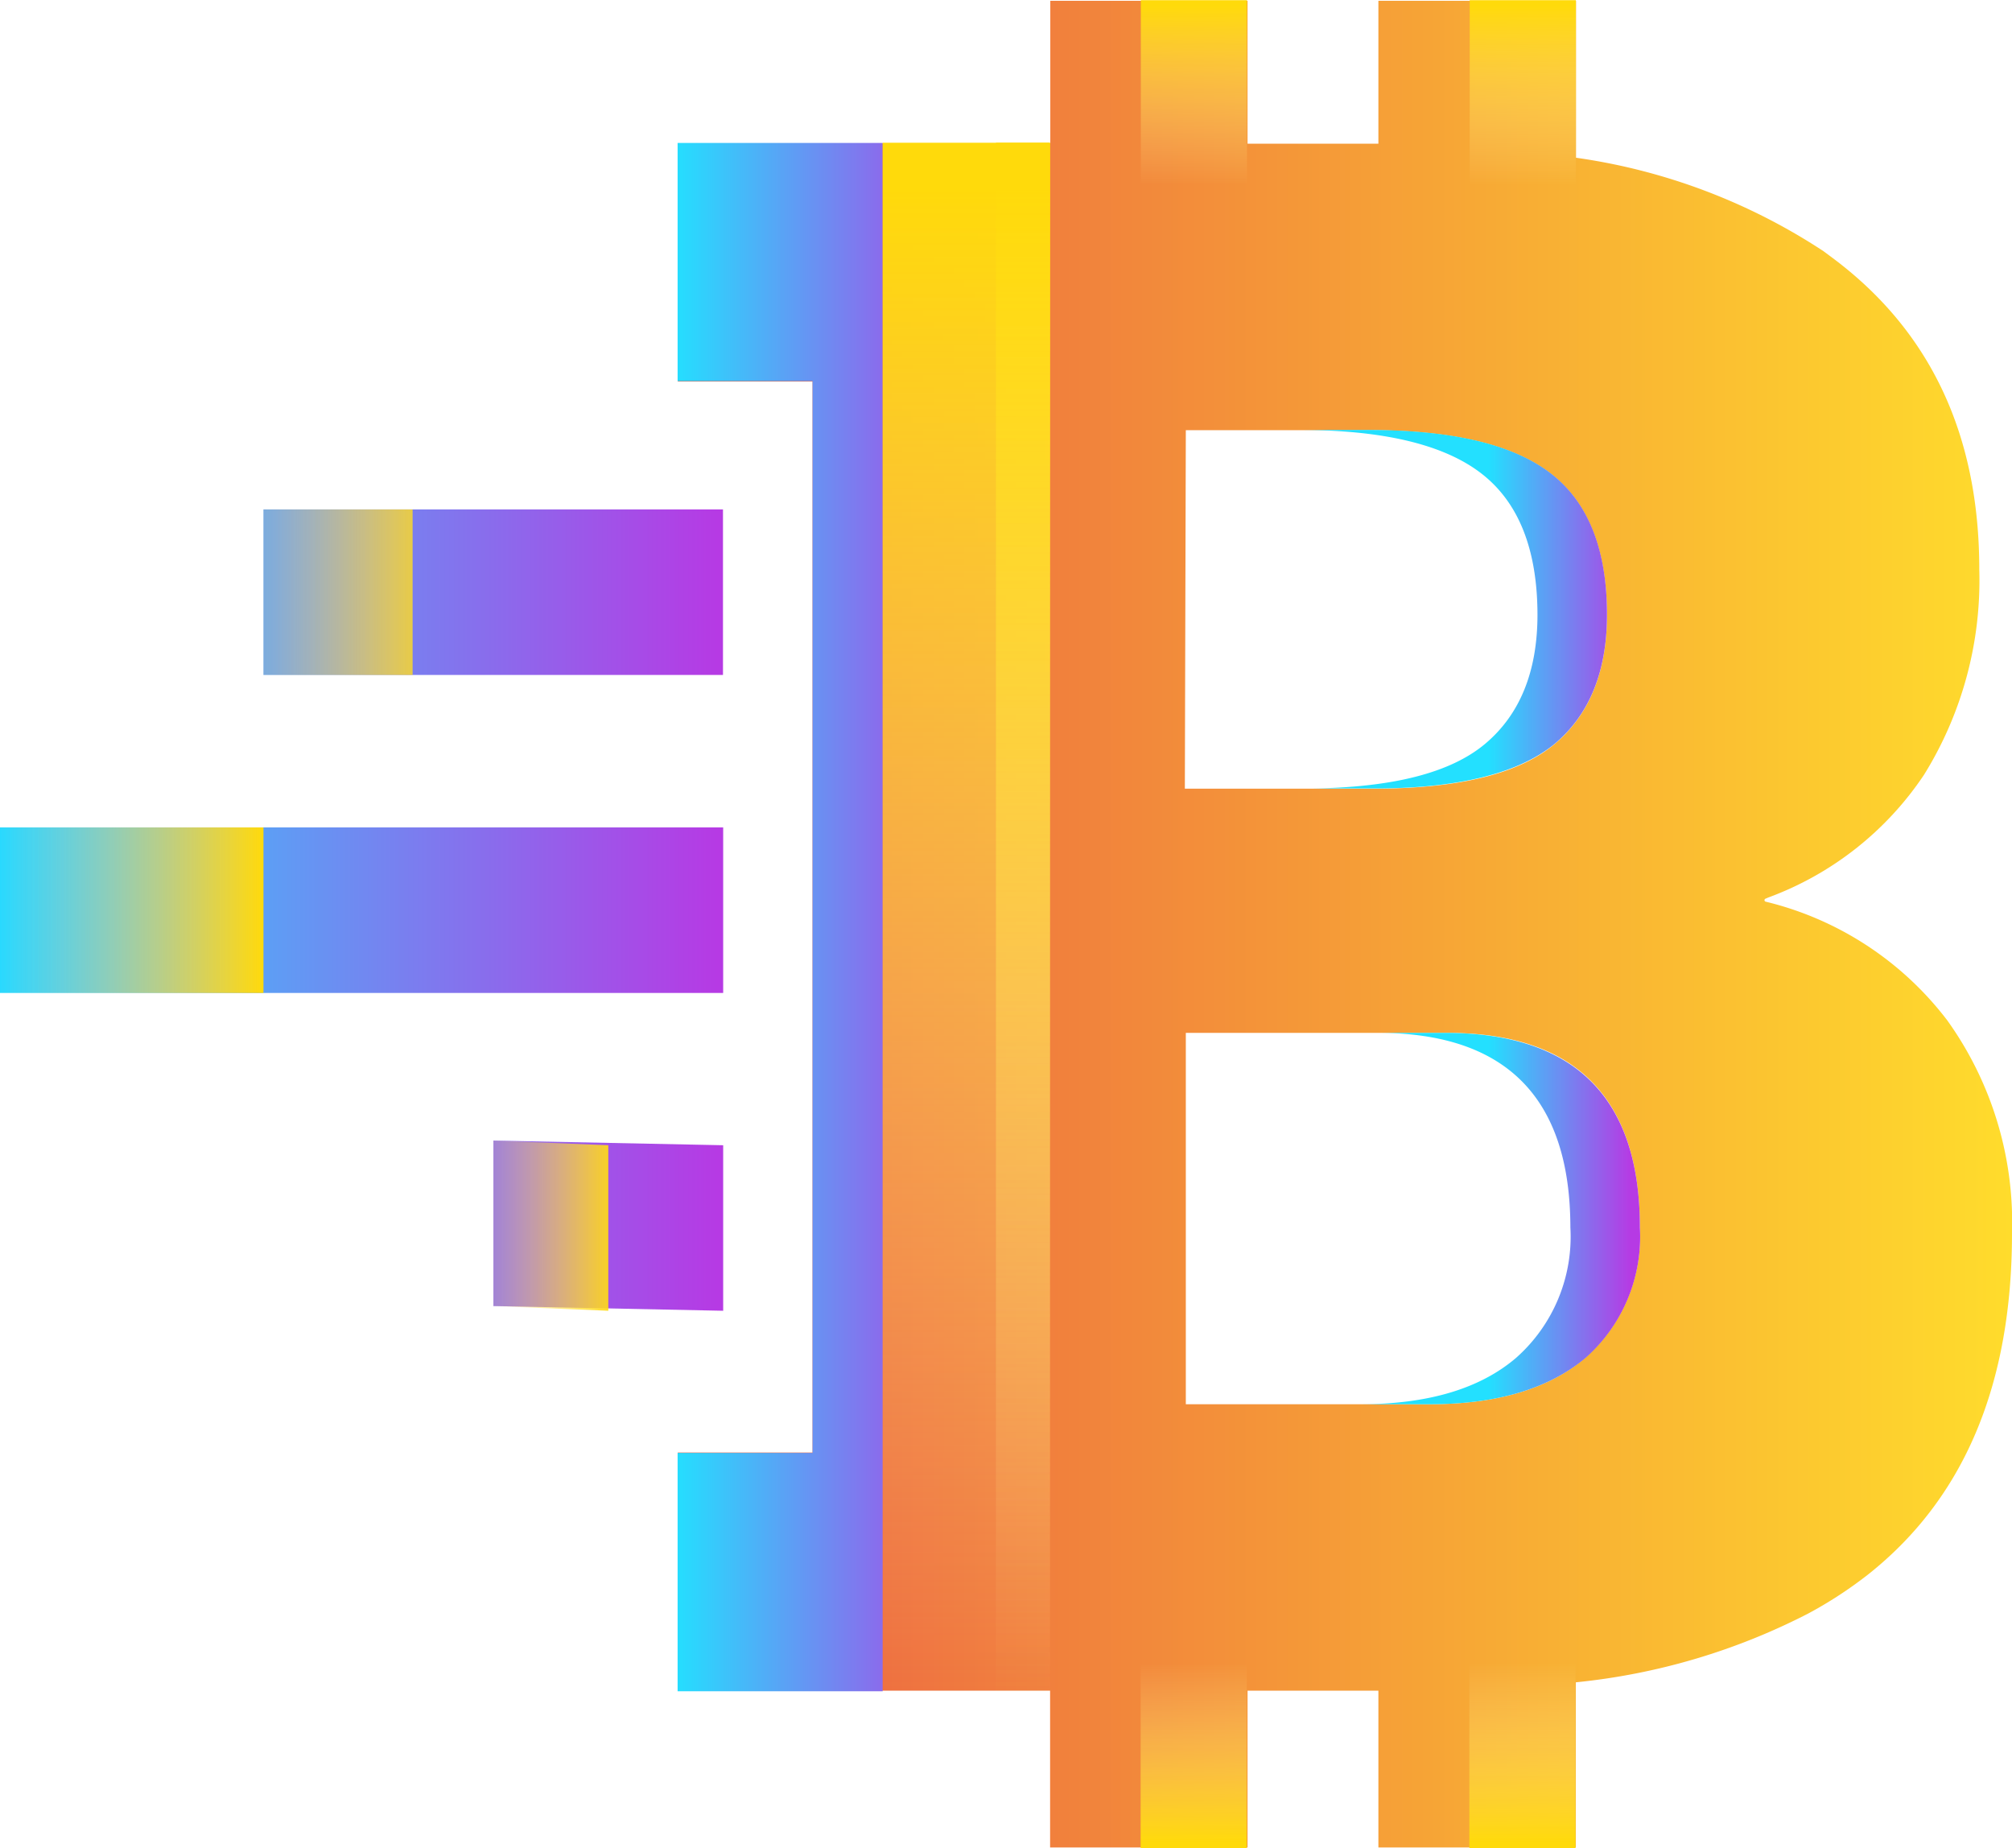
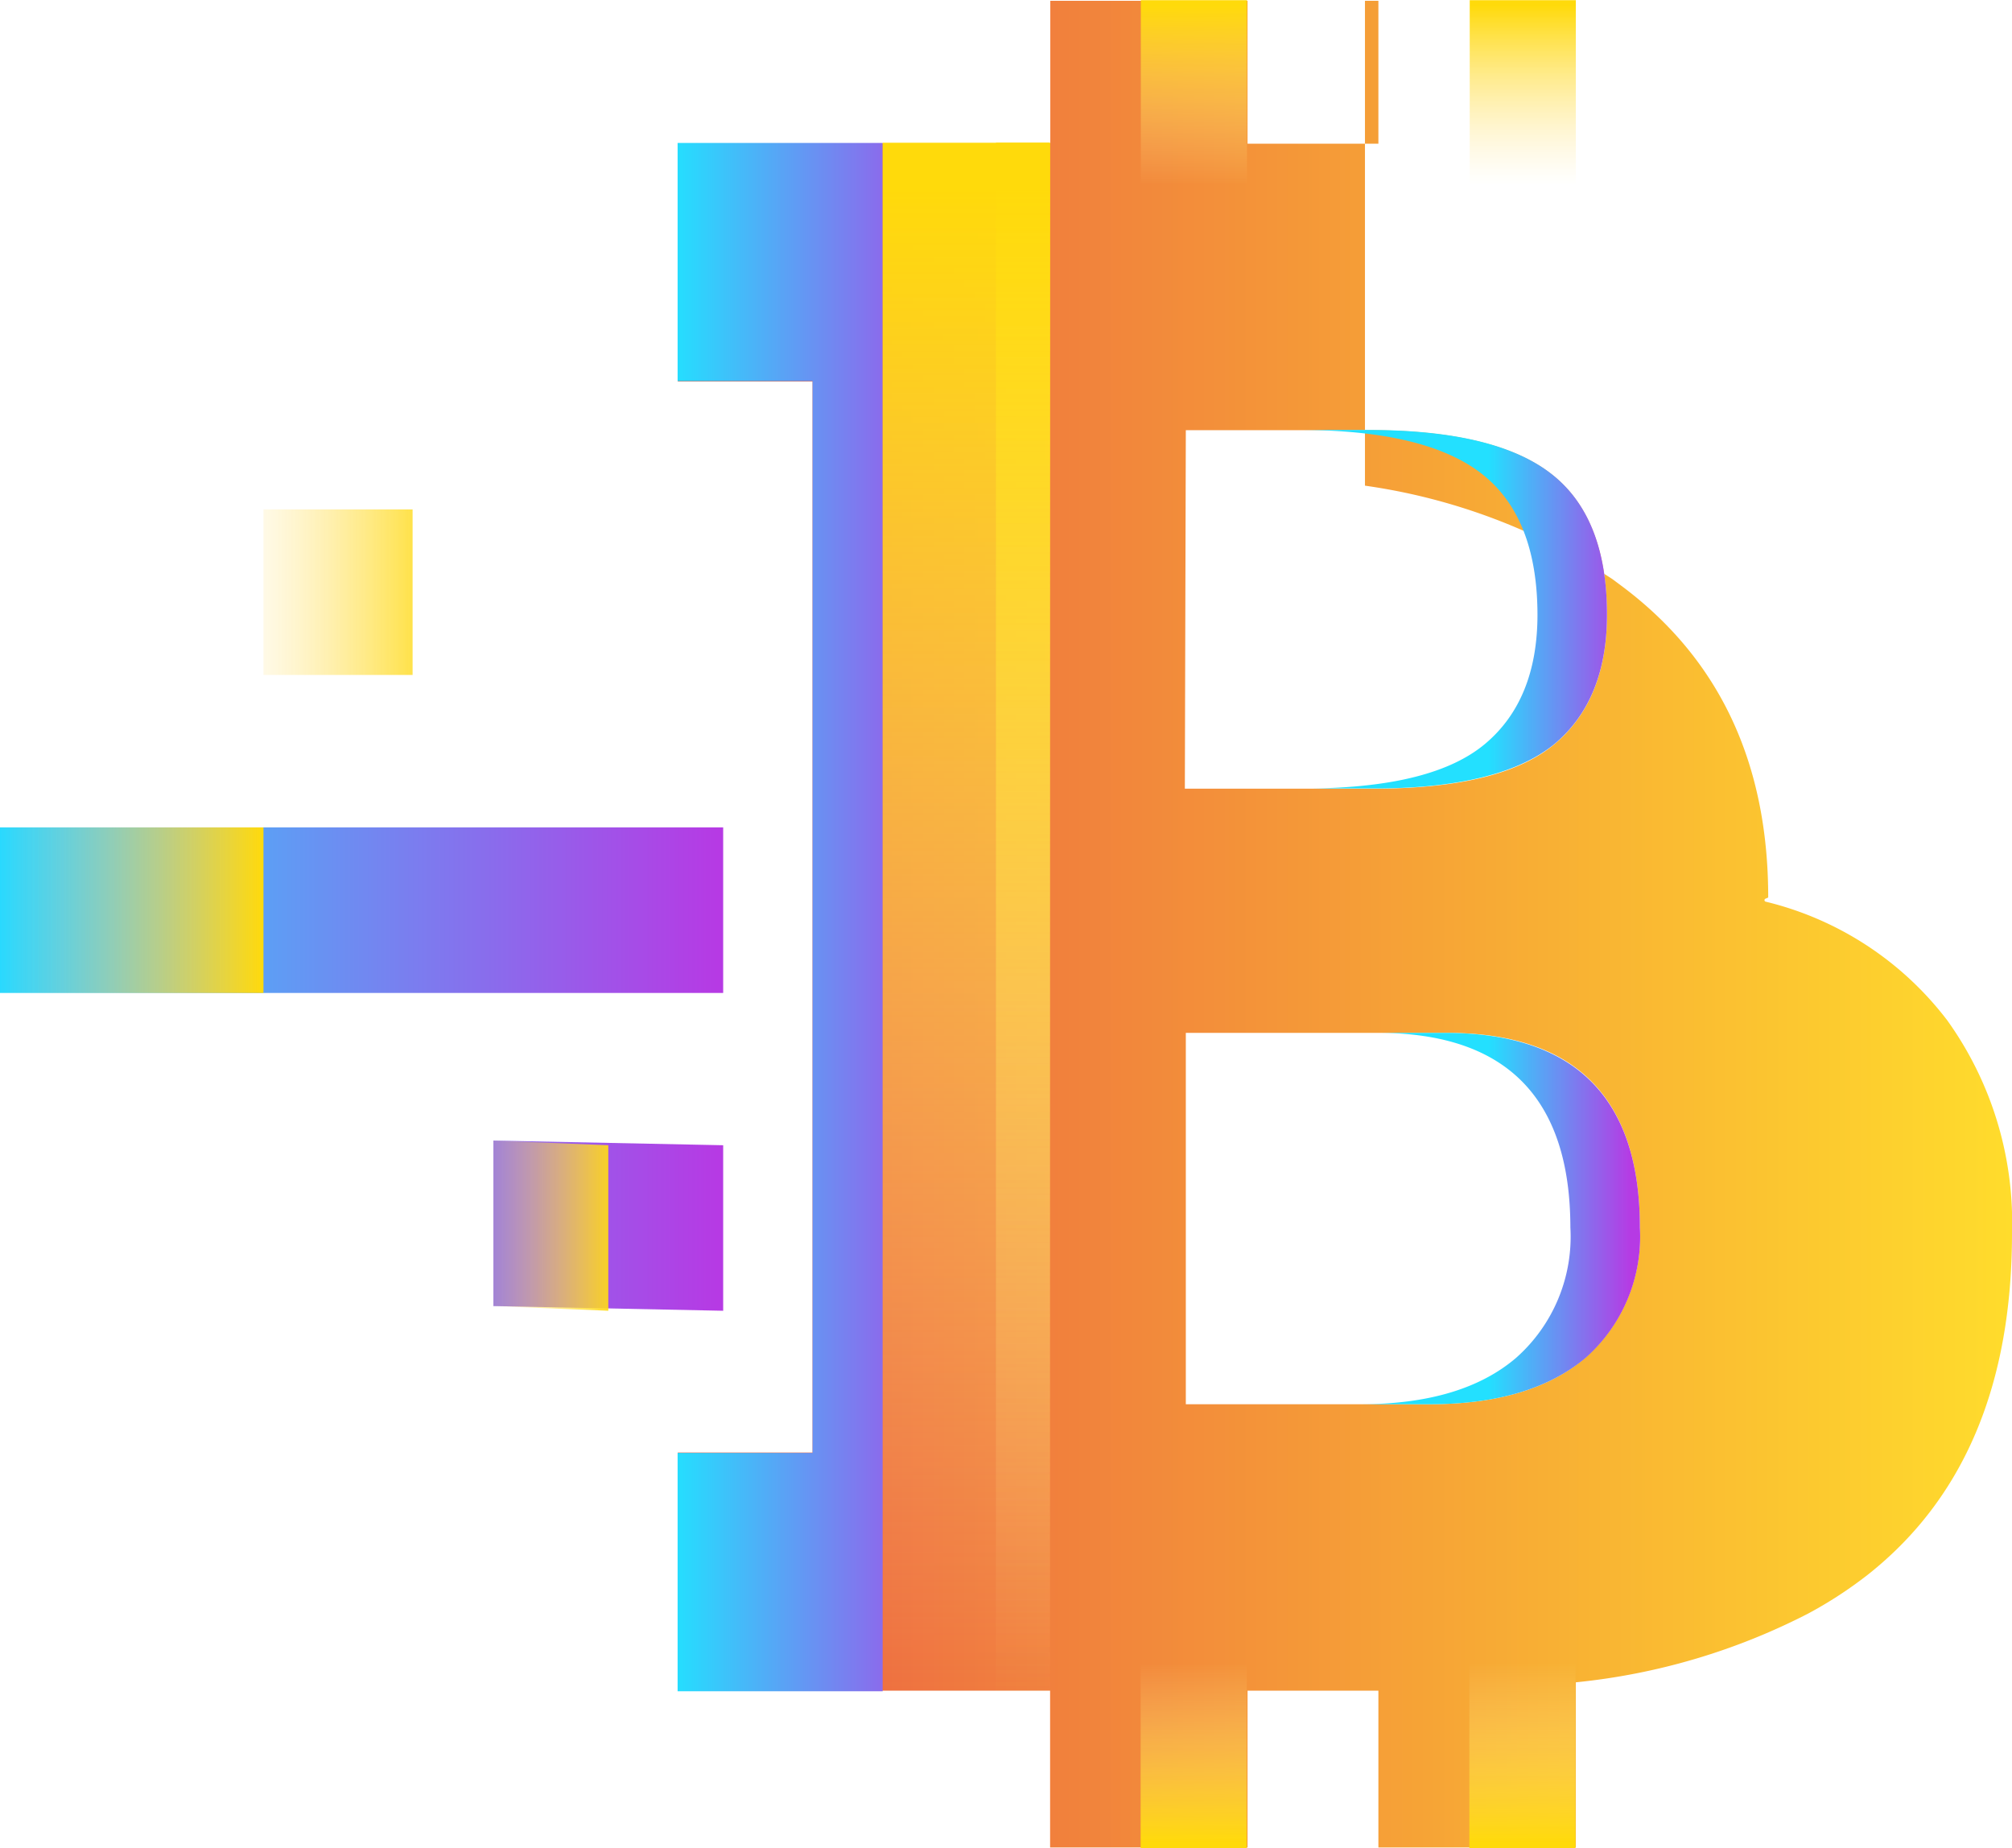
<svg xmlns="http://www.w3.org/2000/svg" xmlns:xlink="http://www.w3.org/1999/xlink" id="OBJECTS" viewBox="0 0 103.33 94.9">
  <defs>
    <style>.cls-1{fill:url(#Degradado_sin_nombre_22);}.cls-2{fill:url(#Degradado_sin_nombre_23);}.cls-3{fill:url(#Degradado_sin_nombre_23-2);}.cls-4{fill:url(#Degradado_sin_nombre_27);}.cls-5{fill:url(#Degradado_sin_nombre_23-3);}.cls-6{fill:url(#Degradado_sin_nombre_27-2);}.cls-7{fill:url(#Degradado_sin_nombre_23-4);}.cls-8{fill:url(#Degradado_sin_nombre_27-3);}.cls-9{fill:url(#Degradado_sin_nombre_23-5);}.cls-10{fill:url(#Degradado_sin_nombre_27-4);}.cls-11{fill:url(#Degradado_sin_nombre_27-5);}.cls-12{fill:url(#Degradado_sin_nombre_27-6);}.cls-13{fill:url(#Degradado_sin_nombre_27-7);}.cls-14{fill:url(#Degradado_sin_nombre_27-8);}.cls-15{fill:url(#Degradado_sin_nombre_27-9);}</style>
    <linearGradient id="Degradado_sin_nombre_22" x1="355.4" y1="349.41" x2="423.92" y2="349.41" gradientUnits="userSpaceOnUse">
      <stop offset="0" stop-color="#eb5c43" />
      <stop offset="1" stop-color="#ffdc2c" />
    </linearGradient>
    <linearGradient id="Degradado_sin_nombre_23" x1="404.36" y1="349.06" x2="397.04" y2="349.06" gradientUnits="userSpaceOnUse">
      <stop offset="0" stop-color="#b63ae4" />
      <stop offset="1" stop-color="#23e0ff" />
    </linearGradient>
    <linearGradient id="Degradado_sin_nombre_23-2" x1="36.83" y1="30.41" x2="-1.59" y2="30.41" xlink:href="#Degradado_sin_nombre_23" />
    <linearGradient id="Degradado_sin_nombre_27" x1="11.26" y1="30.41" x2="23.32" y2="30.41" gradientUnits="userSpaceOnUse">
      <stop offset="0" stop-color="#ffe496" stop-opacity="0" />
      <stop offset="1" stop-color="#ffda0b" />
    </linearGradient>
    <linearGradient id="Degradado_sin_nombre_23-3" x1="36.83" y1="46.73" x2="-1.6" y2="46.73" xlink:href="#Degradado_sin_nombre_23" />
    <linearGradient id="Degradado_sin_nombre_27-2" x1="0" y1="46.73" x2="13.53" y2="46.73" xlink:href="#Degradado_sin_nombre_27" />
    <linearGradient id="Degradado_sin_nombre_23-4" x1="36.83" y1="62.94" x2="-1.59" y2="62.94" xlink:href="#Degradado_sin_nombre_23" />
    <linearGradient id="Degradado_sin_nombre_27-3" x1="23.67" y1="62.94" x2="31.9" y2="62.94" xlink:href="#Degradado_sin_nombre_27" />
    <linearGradient id="Degradado_sin_nombre_23-5" x1="49.87" y1="47.09" x2="34.58" y2="47.09" xlink:href="#Degradado_sin_nombre_23" />
    <linearGradient id="Degradado_sin_nombre_27-4" x1="49.63" y1="87.46" x2="49.63" y2="9.66" xlink:href="#Degradado_sin_nombre_27" />
    <linearGradient id="Degradado_sin_nombre_27-5" x1="52.54" y1="87.46" x2="52.54" y2="9.66" xlink:href="#Degradado_sin_nombre_27" />
    <linearGradient id="Degradado_sin_nombre_27-6" x1="78.2" y1="9.51" x2="78.2" y2="0.29" xlink:href="#Degradado_sin_nombre_27" />
    <linearGradient id="Degradado_sin_nombre_27-7" x1="61.32" y1="9.51" x2="61.32" y2="0.29" xlink:href="#Degradado_sin_nombre_27" />
    <linearGradient id="Degradado_sin_nombre_27-8" x1="398.78" y1="397.15" x2="398.78" y2="387.92" gradientTransform="matrix(1, 0, 0, -1, -320.59, 482.54)" xlink:href="#Degradado_sin_nombre_27" />
    <linearGradient id="Degradado_sin_nombre_27-9" x1="381.9" y1="397.15" x2="381.9" y2="387.92" gradientTransform="matrix(1, 0, 0, -1, -320.59, 482.54)" xlink:href="#Degradado_sin_nombre_27" />
  </defs>
-   <path class="cls-1" d="M420.59,354.35l-.07-.09a16.64,16.64,0,0,0-9.26-6,.08.08,0,0,1,0-.15l.14-.06a16.46,16.46,0,0,0,8-6.3,18.93,18.93,0,0,0,2.84-10.54q0-10.38-7.53-16l-.47-.35a31,31,0,0,0-12.71-4.8V302a0,0,0,0,0,0,0H391.38v7.34h-6.72V302s0,0,0,0H374.53a0,0,0,0,0,0,0v7.32H355.4v12.23h6.92v55H355.4v12.23h19.12v8.05h10.14v-8.05h6.72v8.05h10.14v-8.48a33.27,33.27,0,0,0,11.93-3.53,21.43,21.43,0,0,0,3.07-2q7.41-5.86,7.4-17.56A17.8,17.8,0,0,0,420.59,354.35Zm-39.1-30.3h9.39q6.45,0,9.34,2.22t2.9,7.26c0,2.92-.9,5.13-2.68,6.63s-4.77,2.26-9,2.3h-10ZM402,371.69c-1.85,1.58-4.51,2.38-8,2.38H381.49V355h13.43q9.88,0,9.89,10A8.31,8.31,0,0,1,402,371.69Z" transform="translate(-320.59 -301.96)" />
+   <path class="cls-1" d="M420.59,354.35l-.07-.09a16.64,16.64,0,0,0-9.26-6,.08.08,0,0,1,0-.15l.14-.06q0-10.38-7.53-16l-.47-.35a31,31,0,0,0-12.71-4.8V302a0,0,0,0,0,0,0H391.38v7.34h-6.72V302s0,0,0,0H374.53a0,0,0,0,0,0,0v7.32H355.4v12.23h6.92v55H355.4v12.23h19.12v8.05h10.14v-8.05h6.72v8.05h10.14v-8.48a33.27,33.27,0,0,0,11.93-3.53,21.43,21.43,0,0,0,3.07-2q7.41-5.86,7.4-17.56A17.8,17.8,0,0,0,420.59,354.35Zm-39.1-30.3h9.39q6.45,0,9.34,2.22t2.9,7.26c0,2.92-.9,5.13-2.68,6.63s-4.77,2.26-9,2.3h-10ZM402,371.69c-1.85,1.58-4.51,2.38-8,2.38H381.49V355h13.43q9.88,0,9.89,10A8.31,8.31,0,0,1,402,371.69Z" transform="translate(-320.59 -301.96)" />
  <path class="cls-2" d="M400.22,326.26q-2.89-2.22-9.34-2.22h-3.57q6.45,0,9.34,2.22t2.9,7.26c0,2.92-.9,5.13-2.68,6.63s-4.77,2.26-9,2.3h3.57q6.28-.06,9-2.3c1.78-1.5,2.68-3.71,2.68-6.63Q403.12,328.48,400.22,326.26ZM394.92,355h-3.57q9.88,0,9.89,10a8.31,8.31,0,0,1-2.79,6.69c-1.85,1.58-4.51,2.38-8,2.38h3.57c3.46,0,6.12-.8,8-2.38a8.31,8.31,0,0,0,2.79-6.69Q404.81,355.06,394.92,355Z" transform="translate(-320.59 -301.96)" />
-   <rect class="cls-3" x="13.53" y="26.16" width="23.6" height="8.5" />
  <rect class="cls-4" x="13.53" y="26.16" width="7.66" height="8.5" />
  <rect class="cls-5" y="42.49" width="37.14" height="8.5" />
  <rect class="cls-6" y="42.49" width="13.53" height="8.5" />
  <polygon class="cls-7" points="25.34 67.07 37.14 67.31 37.14 58.81 25.34 58.57 25.34 67.07" />
  <polygon class="cls-8" points="25.34 67.07 31.24 67.31 31.24 58.81 25.34 58.57 25.34 67.07" />
  <polygon class="cls-9" points="45.33 7.34 45.33 86.85 34.8 86.85 34.8 74.62 34.81 74.61 41.73 74.61 41.73 19.57 34.8 19.57 34.8 7.34 45.33 7.34" />
  <rect class="cls-10" x="45.33" y="7.33" width="8.6" height="79.52" />
  <rect class="cls-11" x="51.15" y="7.33" width="2.77" height="79.52" />
  <rect class="cls-12" x="75.48" y="0.01" width="5.45" height="9.43" />
  <rect class="cls-13" x="58.59" y="0.01" width="5.45" height="9.43" />
  <rect class="cls-14" x="75.46" y="85.47" width="5.45" height="9.43" />
  <rect class="cls-15" x="58.58" y="85.47" width="5.45" height="9.43" />
</svg>